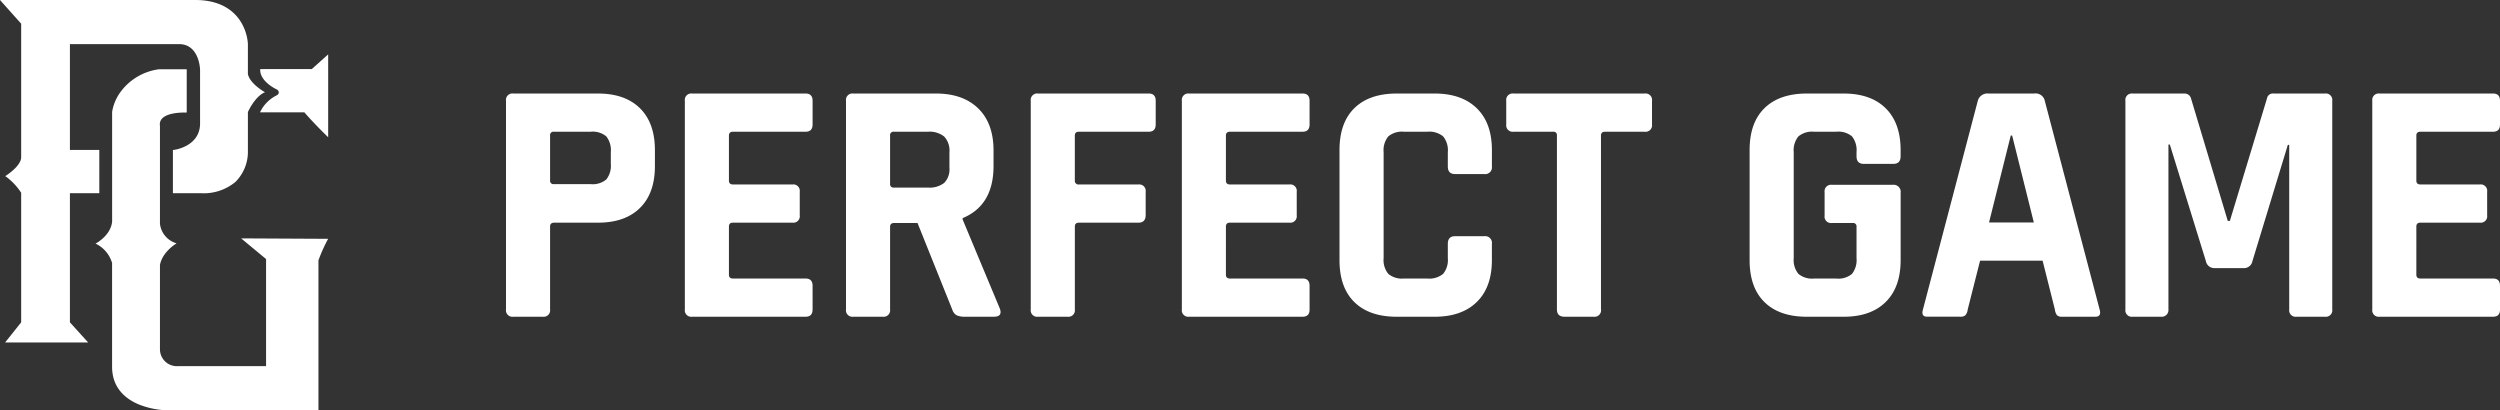
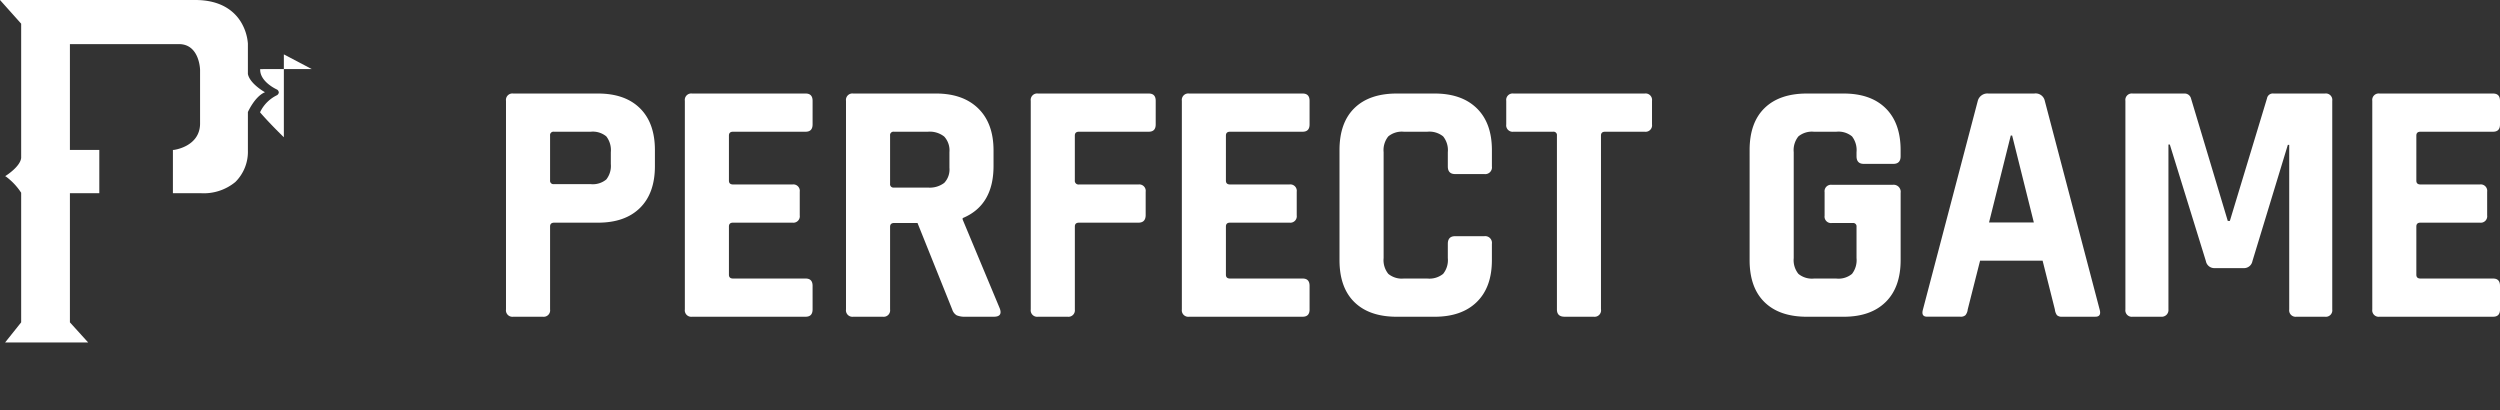
<svg xmlns="http://www.w3.org/2000/svg" width="487.849" height="80.056" viewBox="0 0 487.849 80.056">
  <rect x="0" y="0" width="487.849" height="80.056" fill="#333333" stroke="none" />
  <defs>
    <clipPath id="a">
      <rect width="487.849" height="80.055" fill="none" />
    </clipPath>
  </defs>
  <g transform="translate(0 0)" clip-path="url(#a)">
-     <path d="M47.042,10.594H37.826l-.854.014v.118c0,2.309,3,3.737,3.3,3.869a.729.729,0,0,1,.335.585.77.77,0,0,1-.331.5,7.06,7.06,0,0,0-3.262,3.2l-.063.159h8.648c1.839,2.137,4.377,4.6,4.4,4.623l.242.235V7.725Z" transform="translate(13.799 2.886)" fill="#fff" />
+     <path d="M47.042,10.594H37.826l-.854.014v.118c0,2.309,3,3.737,3.3,3.869a.729.729,0,0,1,.335.585.77.77,0,0,1-.331.5,7.06,7.06,0,0,0-3.262,3.2l-.063.159c1.839,2.137,4.377,4.6,4.4,4.623l.242.235V7.725Z" transform="translate(13.799 2.886)" fill="#fff" />
    <path d="M51.513,17.881c-.027-.018-2.784-1.6-3.14-3.45V8.483A9.534,9.534,0,0,0,46.991,4.25C45.789,2.31,43.272,0,38.11,0L0,0,4.13,4.62l0,26.2c-.176,1.692-2.932,3.434-2.964,3.453l-.159.1.168.093a12.217,12.217,0,0,1,2.956,3.145V62.9L1,66.824h16.2L13.642,62.9V37.7h5.737V29.258H13.642V8.606H34.916c4.023,0,4.125,4.978,4.125,5.024v10.59c-.106,4.4-5.028,5.032-5.168,5.037l-.133.005V37.7h5.436a9.677,9.677,0,0,0,6.758-2.193,8.3,8.3,0,0,0,2.441-6.131V21.866c.115-.257,1.332-2.888,3.133-3.78l.2-.1Z" transform="translate(0 0.001)" fill="#fff" />
-     <path d="M41.984,42.841l4.868,4.035,0,20.9H29.64a3.3,3.3,0,0,1-3.494-3.258V48.041c.435-2.485,3.015-4.077,3.041-4.092l.19-.122-.209-.087a4.5,4.5,0,0,1-3.022-3.754V20.907c-.44-2.9,5.085-2.611,5.223-2.622V9.839H25.978a11.118,11.118,0,0,0-7.72,4.7,9.125,9.125,0,0,0-1.446,3.611V39.571c-.257,2.645-3.013,4.159-3.045,4.177l-.2.107.2.1a6.118,6.118,0,0,1,3.038,3.686V67.9c0,4.307,2.865,6.385,5.271,7.37a16.253,16.253,0,0,0,5.249,1.115H57.074V47.129a30.462,30.462,0,0,1,1.891-4.2Z" transform="translate(5.068 3.675)" fill="#fff" />
    <path d="M461,55.418V50.813q0-1.424-1.354-1.423H445.488c-.542,0-.813-.247-.813-.744V39.23q0-.746.813-.746h11.583a1.257,1.257,0,0,0,1.422-1.423V32.456a1.257,1.257,0,0,0-1.422-1.423H445.488c-.542,0-.813-.247-.813-.744V21.484q0-.744.813-.744h14.157q1.354,0,1.354-1.423V14.71q0-1.422-1.354-1.422H437.5a1.257,1.257,0,0,0-1.423,1.422V55.418a1.258,1.258,0,0,0,1.423,1.423h22.149q1.354,0,1.354-1.423M415.531,14.236l-7.247,23.91h-.406L400.7,14.236a1.278,1.278,0,0,0-1.287-.948H389.318A1.256,1.256,0,0,0,387.9,14.71V55.418a1.257,1.257,0,0,0,1.422,1.423h5.554a1.305,1.305,0,0,0,1.423-1.423V23.244h.271L403.61,46a1.662,1.662,0,0,0,1.694,1.356h5.689A1.663,1.663,0,0,0,412.686,46l6.909-22.69h.272V55.418a1.257,1.257,0,0,0,1.422,1.423h5.554a1.257,1.257,0,0,0,1.422-1.423V14.71a1.256,1.256,0,0,0-1.422-1.422H416.818a1.154,1.154,0,0,0-1.287.948M365.8,21.484l4.233,16.965h-8.744l4.24-16.965Zm-9.11,35.053a2.1,2.1,0,0,0,.441-1.118l2.411-9.518h12.2l2.393,9.518a2.316,2.316,0,0,0,.405,1.118,1.336,1.336,0,0,0,1.016.3h6.5q1.218,0,.812-1.423l-10.7-40.709a1.822,1.822,0,0,0-2.031-1.422h-9.009a1.942,1.942,0,0,0-2.031,1.422l-10.7,40.709q-.408,1.422.812,1.423h6.5a1.354,1.354,0,0,0,.982-.3m-15.563-2.574q2.911-2.878,2.912-8.163V32.66a1.377,1.377,0,0,0-1.557-1.558H330.624a1.258,1.258,0,0,0-1.423,1.423V37.13a1.258,1.258,0,0,0,1.423,1.423h4.064a.658.658,0,0,1,.744.744v6.1a4.373,4.373,0,0,1-.88,3.082,4.133,4.133,0,0,1-3.048.915h-4.4a4.148,4.148,0,0,1-3.013-.915,4.259,4.259,0,0,1-.915-3.082V24.735a4.261,4.261,0,0,1,.915-3.082,4.154,4.154,0,0,1,3.013-.913h4.4a4.139,4.139,0,0,1,3.048.913,4.376,4.376,0,0,1,.88,3.082v.788q0,1.492,1.423,1.49h5.758q1.422,0,1.422-1.49V24.328q0-5.282-2.912-8.161t-8.2-2.879h-7.179q-5.35,0-8.264,2.844t-2.912,8.2V45.8q0,5.352,2.912,8.2t8.264,2.846h7.179q5.285,0,8.2-2.879m-55.559,1.456V21.484q0-.744.813-.744H294.1a1.257,1.257,0,0,0,1.422-1.423V14.71a1.257,1.257,0,0,0-1.422-1.422h-25.6a1.256,1.256,0,0,0-1.422,1.422v4.607a1.257,1.257,0,0,0,1.422,1.423h7.722a.659.659,0,0,1,.746.744V55.418q0,1.422,1.49,1.423h5.689a1.258,1.258,0,0,0,1.423-1.423M261.33,53.963q2.948-2.878,2.948-8.163V42.618a1.318,1.318,0,0,0-1.49-1.492H257.1q-1.422,0-1.423,1.492v2.776a4.266,4.266,0,0,1-.913,3.082,4.261,4.261,0,0,1-3.082.915h-4.605a4.149,4.149,0,0,1-3.015-.915,4.259,4.259,0,0,1-.913-3.082V24.735a4.261,4.261,0,0,1,.913-3.082,4.155,4.155,0,0,1,3.015-.913h4.605a4.268,4.268,0,0,1,3.082.913,4.268,4.268,0,0,1,.913,3.082v2.777q0,1.492,1.423,1.49h5.69a1.317,1.317,0,0,0,1.49-1.49V24.328q0-5.282-2.948-8.161T253.1,13.288h-7.384q-5.35,0-8.263,2.844t-2.913,8.2V45.8q0,5.352,2.913,8.2t8.263,2.846H253.1q5.283,0,8.229-2.879M228.7,55.418V50.813q0-1.424-1.354-1.423H213.188c-.543,0-.813-.247-.813-.744V39.23q0-.746.813-.746h11.583a1.257,1.257,0,0,0,1.422-1.423V32.456a1.257,1.257,0,0,0-1.422-1.423H213.188c-.543,0-.813-.247-.813-.744V21.484q0-.744.813-.744h14.157q1.354,0,1.354-1.423V14.71q0-1.422-1.354-1.422H205.2a1.257,1.257,0,0,0-1.423,1.422V55.418a1.258,1.258,0,0,0,1.423,1.423h22.149q1.354,0,1.354-1.423m-45.806,0V39.232q0-.744.813-.744h11.583q1.422,0,1.422-1.49V32.459a1.257,1.257,0,0,0-1.422-1.423H183.706a.718.718,0,0,1-.813-.812V21.484q0-.744.813-.744H197.32q1.356,0,1.354-1.423V14.71q0-1.422-1.354-1.422H175.712a1.256,1.256,0,0,0-1.422,1.422V55.418a1.257,1.257,0,0,0,1.422,1.423h5.758a1.258,1.258,0,0,0,1.423-1.423M146.84,21.484a.658.658,0,0,1,.744-.744h6.638a4.55,4.55,0,0,1,3.184.948,4,4,0,0,1,1.016,3.048v3.044a3.787,3.787,0,0,1-1.016,2.946,4.661,4.661,0,0,1-3.184.913h-6.638a.657.657,0,0,1-.744-.744Zm0,33.935V39.292q0-.744.813-.744h4.538l6.773,16.871a2.01,2.01,0,0,0,.88,1.151,4.185,4.185,0,0,0,1.761.272h5.487q1.761,0,1.151-1.626L161,37.871V37.6q6.026-2.5,6.028-10.16V24.4q0-5.285-2.98-8.2t-8.264-2.913H139.661a1.257,1.257,0,0,0-1.423,1.422V55.418a1.258,1.258,0,0,0,1.423,1.423h5.756a1.258,1.258,0,0,0,1.423-1.423m-15.122,0V50.813q0-1.424-1.356-1.423H116.206c-.541,0-.812-.247-.812-.744V39.23q0-.746.812-.746H127.79a1.257,1.257,0,0,0,1.422-1.423V32.456a1.257,1.257,0,0,0-1.422-1.423H116.206c-.541,0-.812-.247-.812-.744V21.484q0-.744.812-.744h14.157q1.354,0,1.356-1.423V14.71q0-1.422-1.356-1.422H108.213a1.256,1.256,0,0,0-1.422,1.422V55.418a1.257,1.257,0,0,0,1.422,1.423h22.149q1.354,0,1.356-1.423M80.492,21.484a.658.658,0,0,1,.746-.744h7.179a4.139,4.139,0,0,1,3.048.913,4.375,4.375,0,0,1,.88,3.082v2.306a4.257,4.257,0,0,1-.88,3.013,4.133,4.133,0,0,1-3.048.915H81.238a.658.658,0,0,1-.746-.744Zm0,33.935V39.232c0-.5.272-.744.813-.744h8.533q5.285,0,8.2-2.879t2.912-8.163V24.328q0-5.282-2.912-8.161t-8.2-2.879H73.312A1.256,1.256,0,0,0,71.89,14.71V55.418a1.257,1.257,0,0,0,1.422,1.423h5.758a1.258,1.258,0,0,0,1.423-1.423" transform="translate(26.85 4.964)" fill="#fff" />
  </g>
</svg>